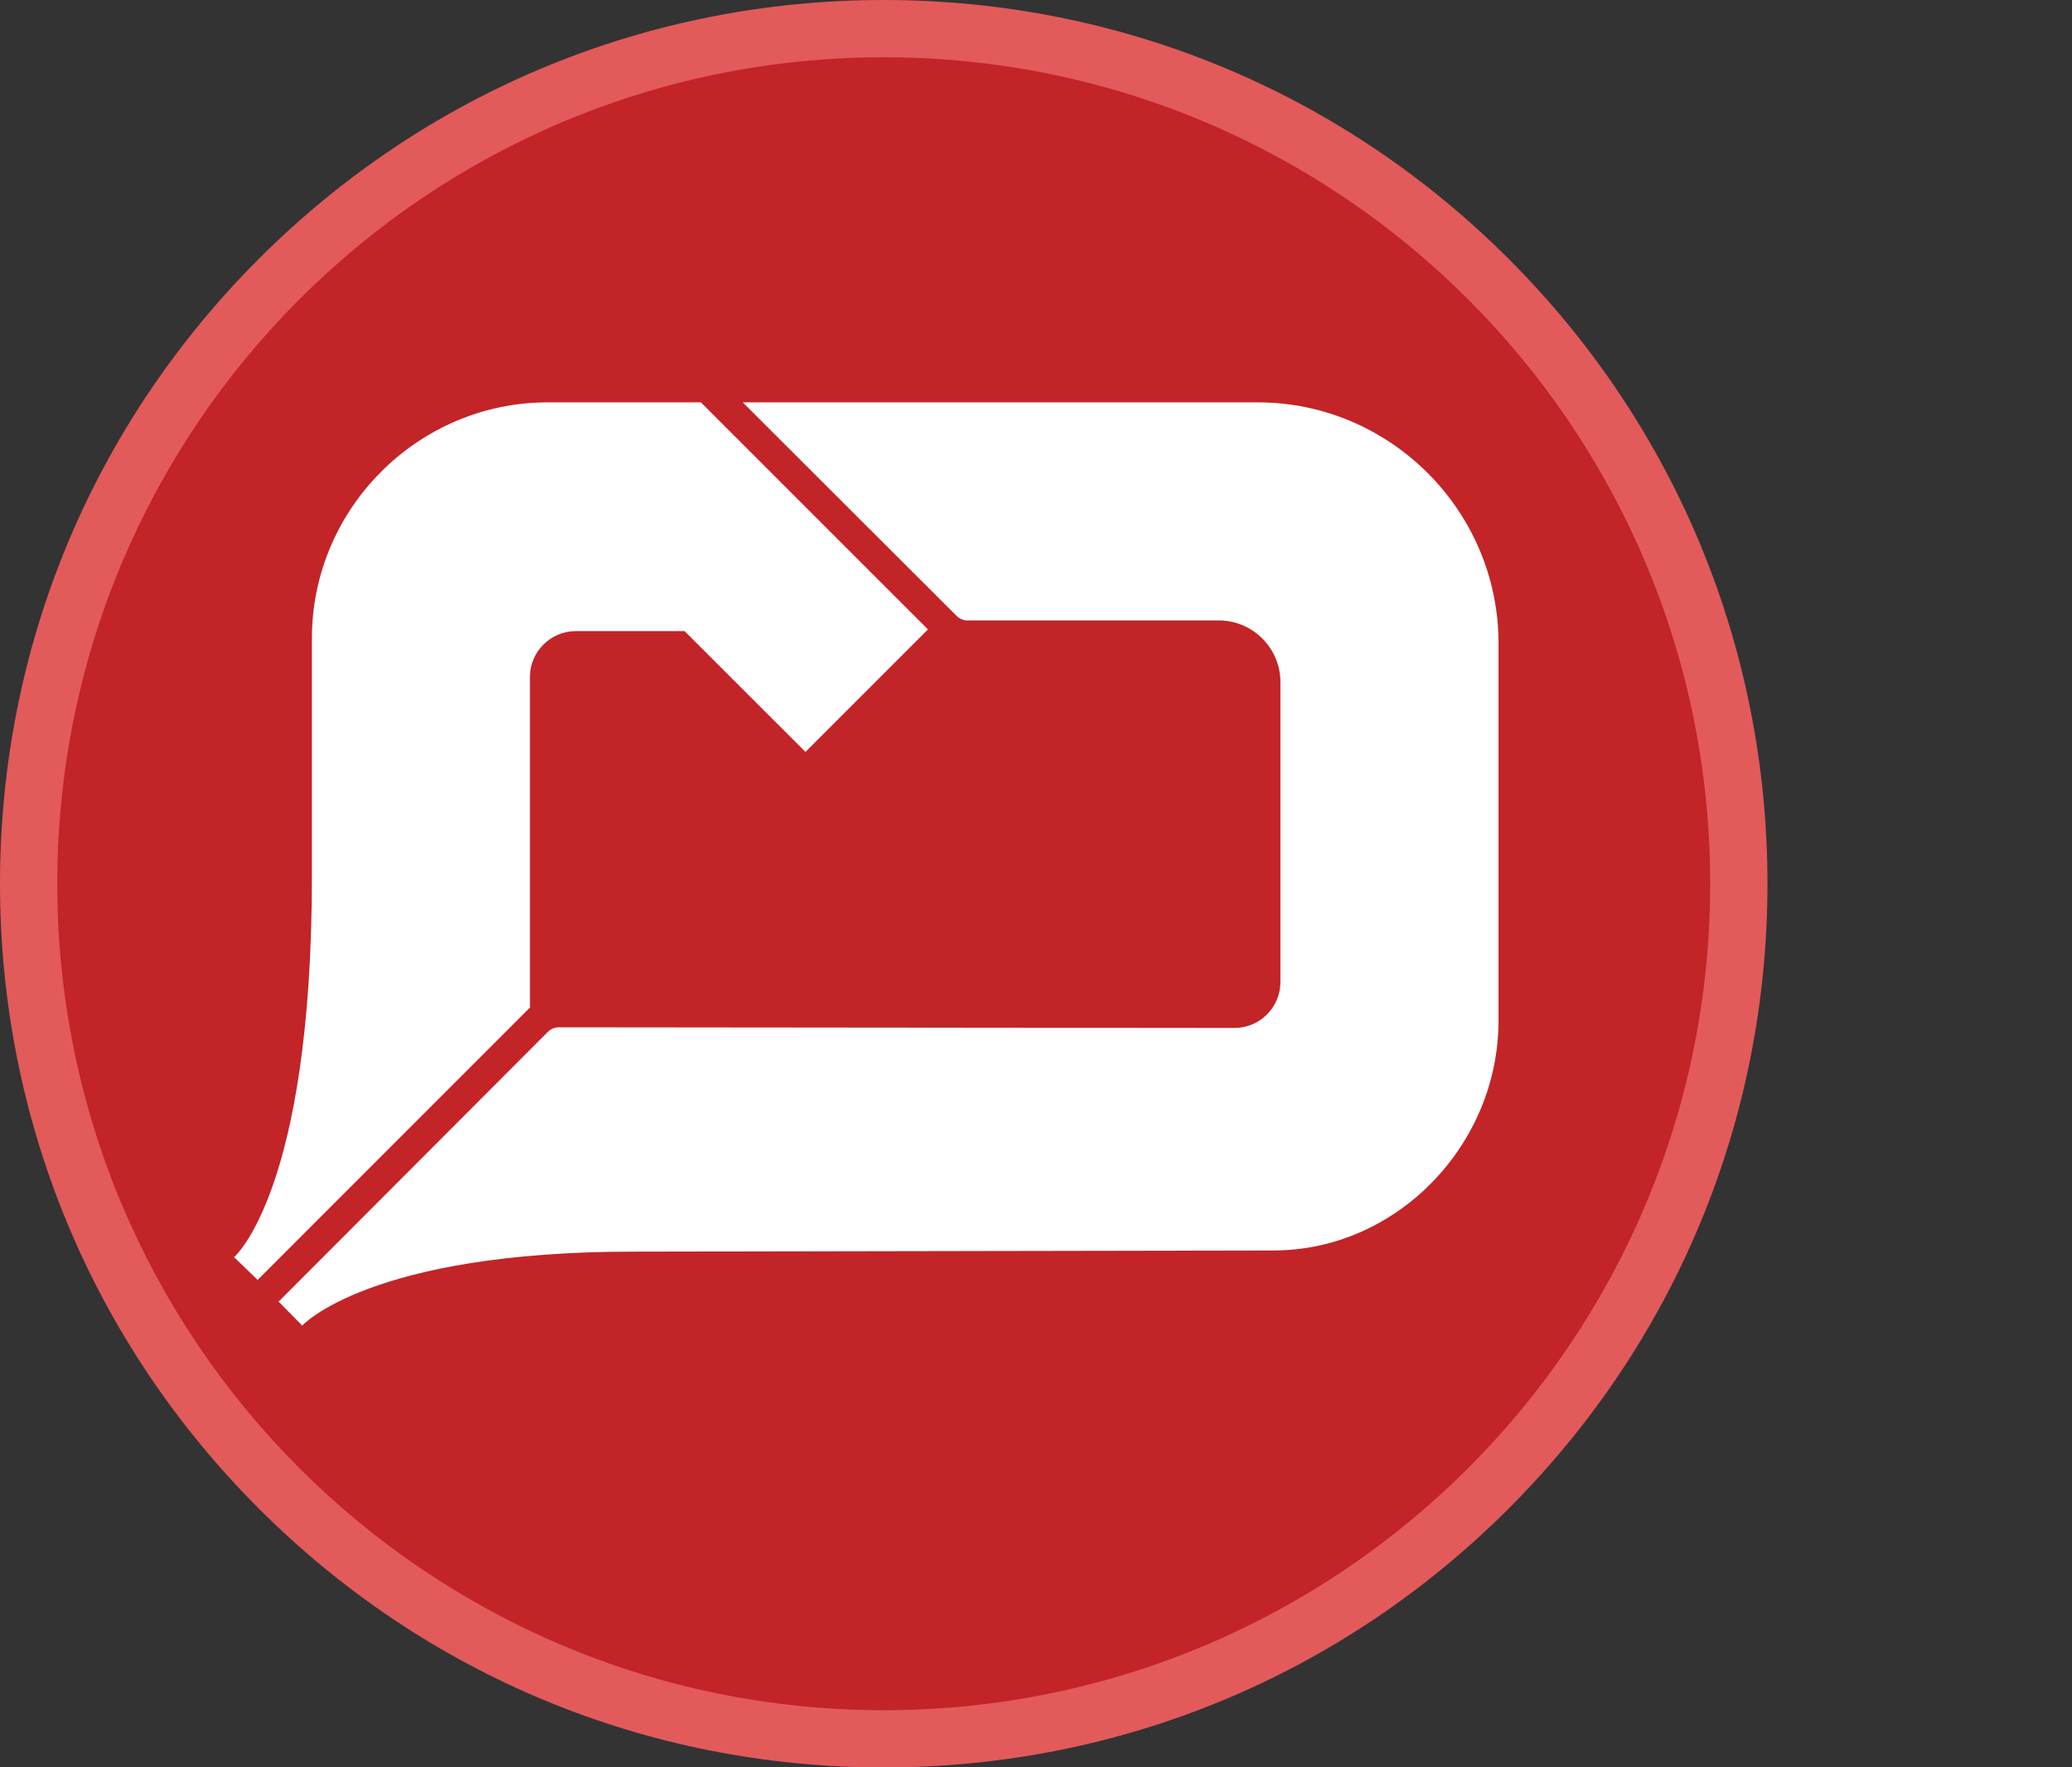
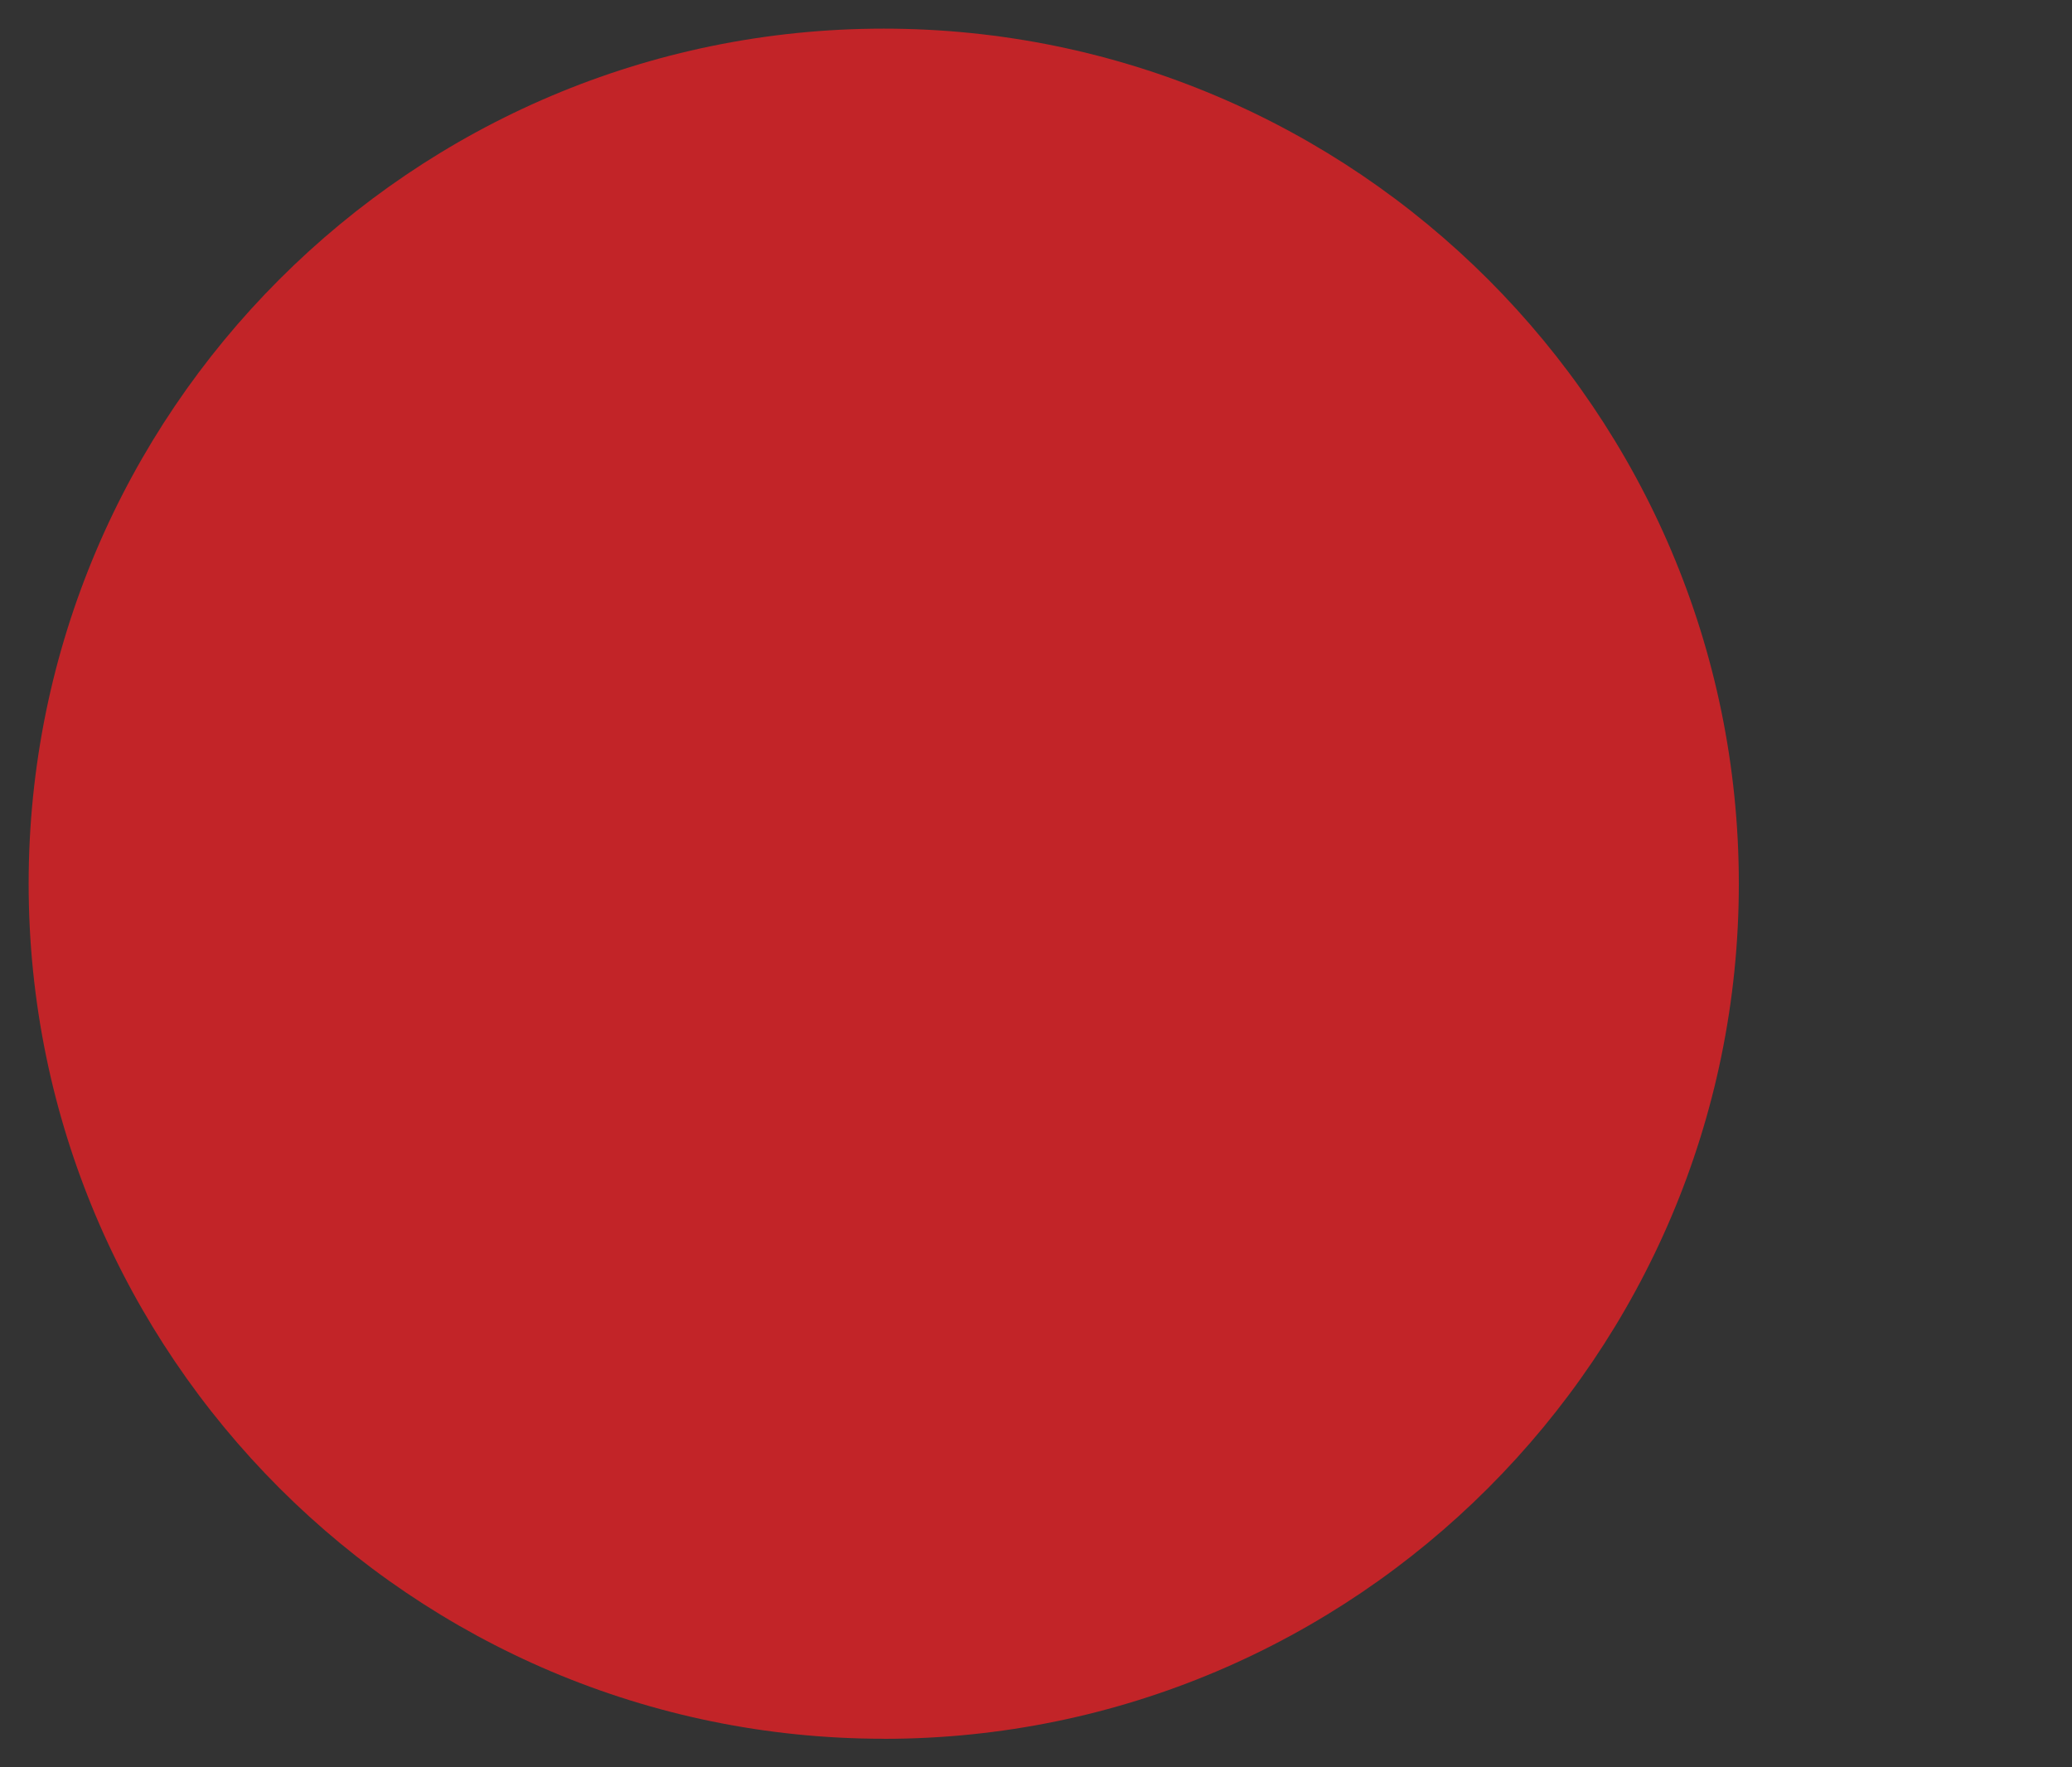
<svg xmlns="http://www.w3.org/2000/svg" viewBox="0 0 289.37 246.83">
  <rect x="0" y="0" width="289.37" height="246.83" fill="#333333" stroke="none" />
  <defs>
    <style> .cls-1 { fill: #e35a5b; } .cls-2 { fill: #c22428; } .cls-3 { fill: #fff; } </style>
  </defs>
  <g id="Calque_1">
    <g>
      <path class="cls-2" d="M123.42,242.83C57.57,242.83,4,189.26,4,123.42S57.57,4,123.42,4s119.42,53.57,119.42,119.42-53.57,119.42-119.42,119.42Z" />
-       <path class="cls-1" d="M123.42,8c63.74,0,115.42,51.67,115.42,115.42s-51.67,115.42-115.42,115.42S8,187.16,8,123.42,59.67,8,123.42,8M123.42,0c-32.97,0-63.96,12.84-87.27,36.15C12.84,59.46,0,90.45,0,123.42s12.84,63.96,36.15,87.27c23.31,23.31,54.3,36.15,87.27,36.15s63.96-12.84,87.27-36.15c23.31-23.31,36.15-54.3,36.15-87.27s-12.84-63.96-36.15-87.27S156.38,0,123.42,0h0Z" />
    </g>
  </g>
  <g id="Calque_2">
    <g>
-       <path class="cls-3" d="M129.6,87.91l-31.72-31.72h-21.36c-18.13,0-32.96,14.83-32.96,32.96v33.27c0,43.98-10.87,53.15-10.87,53.15l3.29,3.18,38.03-38.04v-46.17c0-3.52,2.88-6.4,6.4-6.4h15.2s16.88,16.87,16.88,16.87l17.11-17.11Z" />
-       <path class="cls-3" d="M209.28,142.56v-52.72c0-18.51-15.14-33.65-33.65-33.65h-71.9s29.86,29.82,29.86,29.82c.41.41.97.64,1.55.64h35.08c4.73,0,8.6,3.87,8.6,8.6v41.91c0,3.52-2.88,6.4-6.4,6.4l-94.35-.09c-.58,0-1.14.23-1.56.64l-37.6,37.67,3.3,3.35s9.34-10.33,46.25-10.33c4.47,0,89.36-.16,89.36-.16,17.3,0,31.46-14.79,31.46-32.09Z" />
-     </g>
+       </g>
  </g>
</svg>